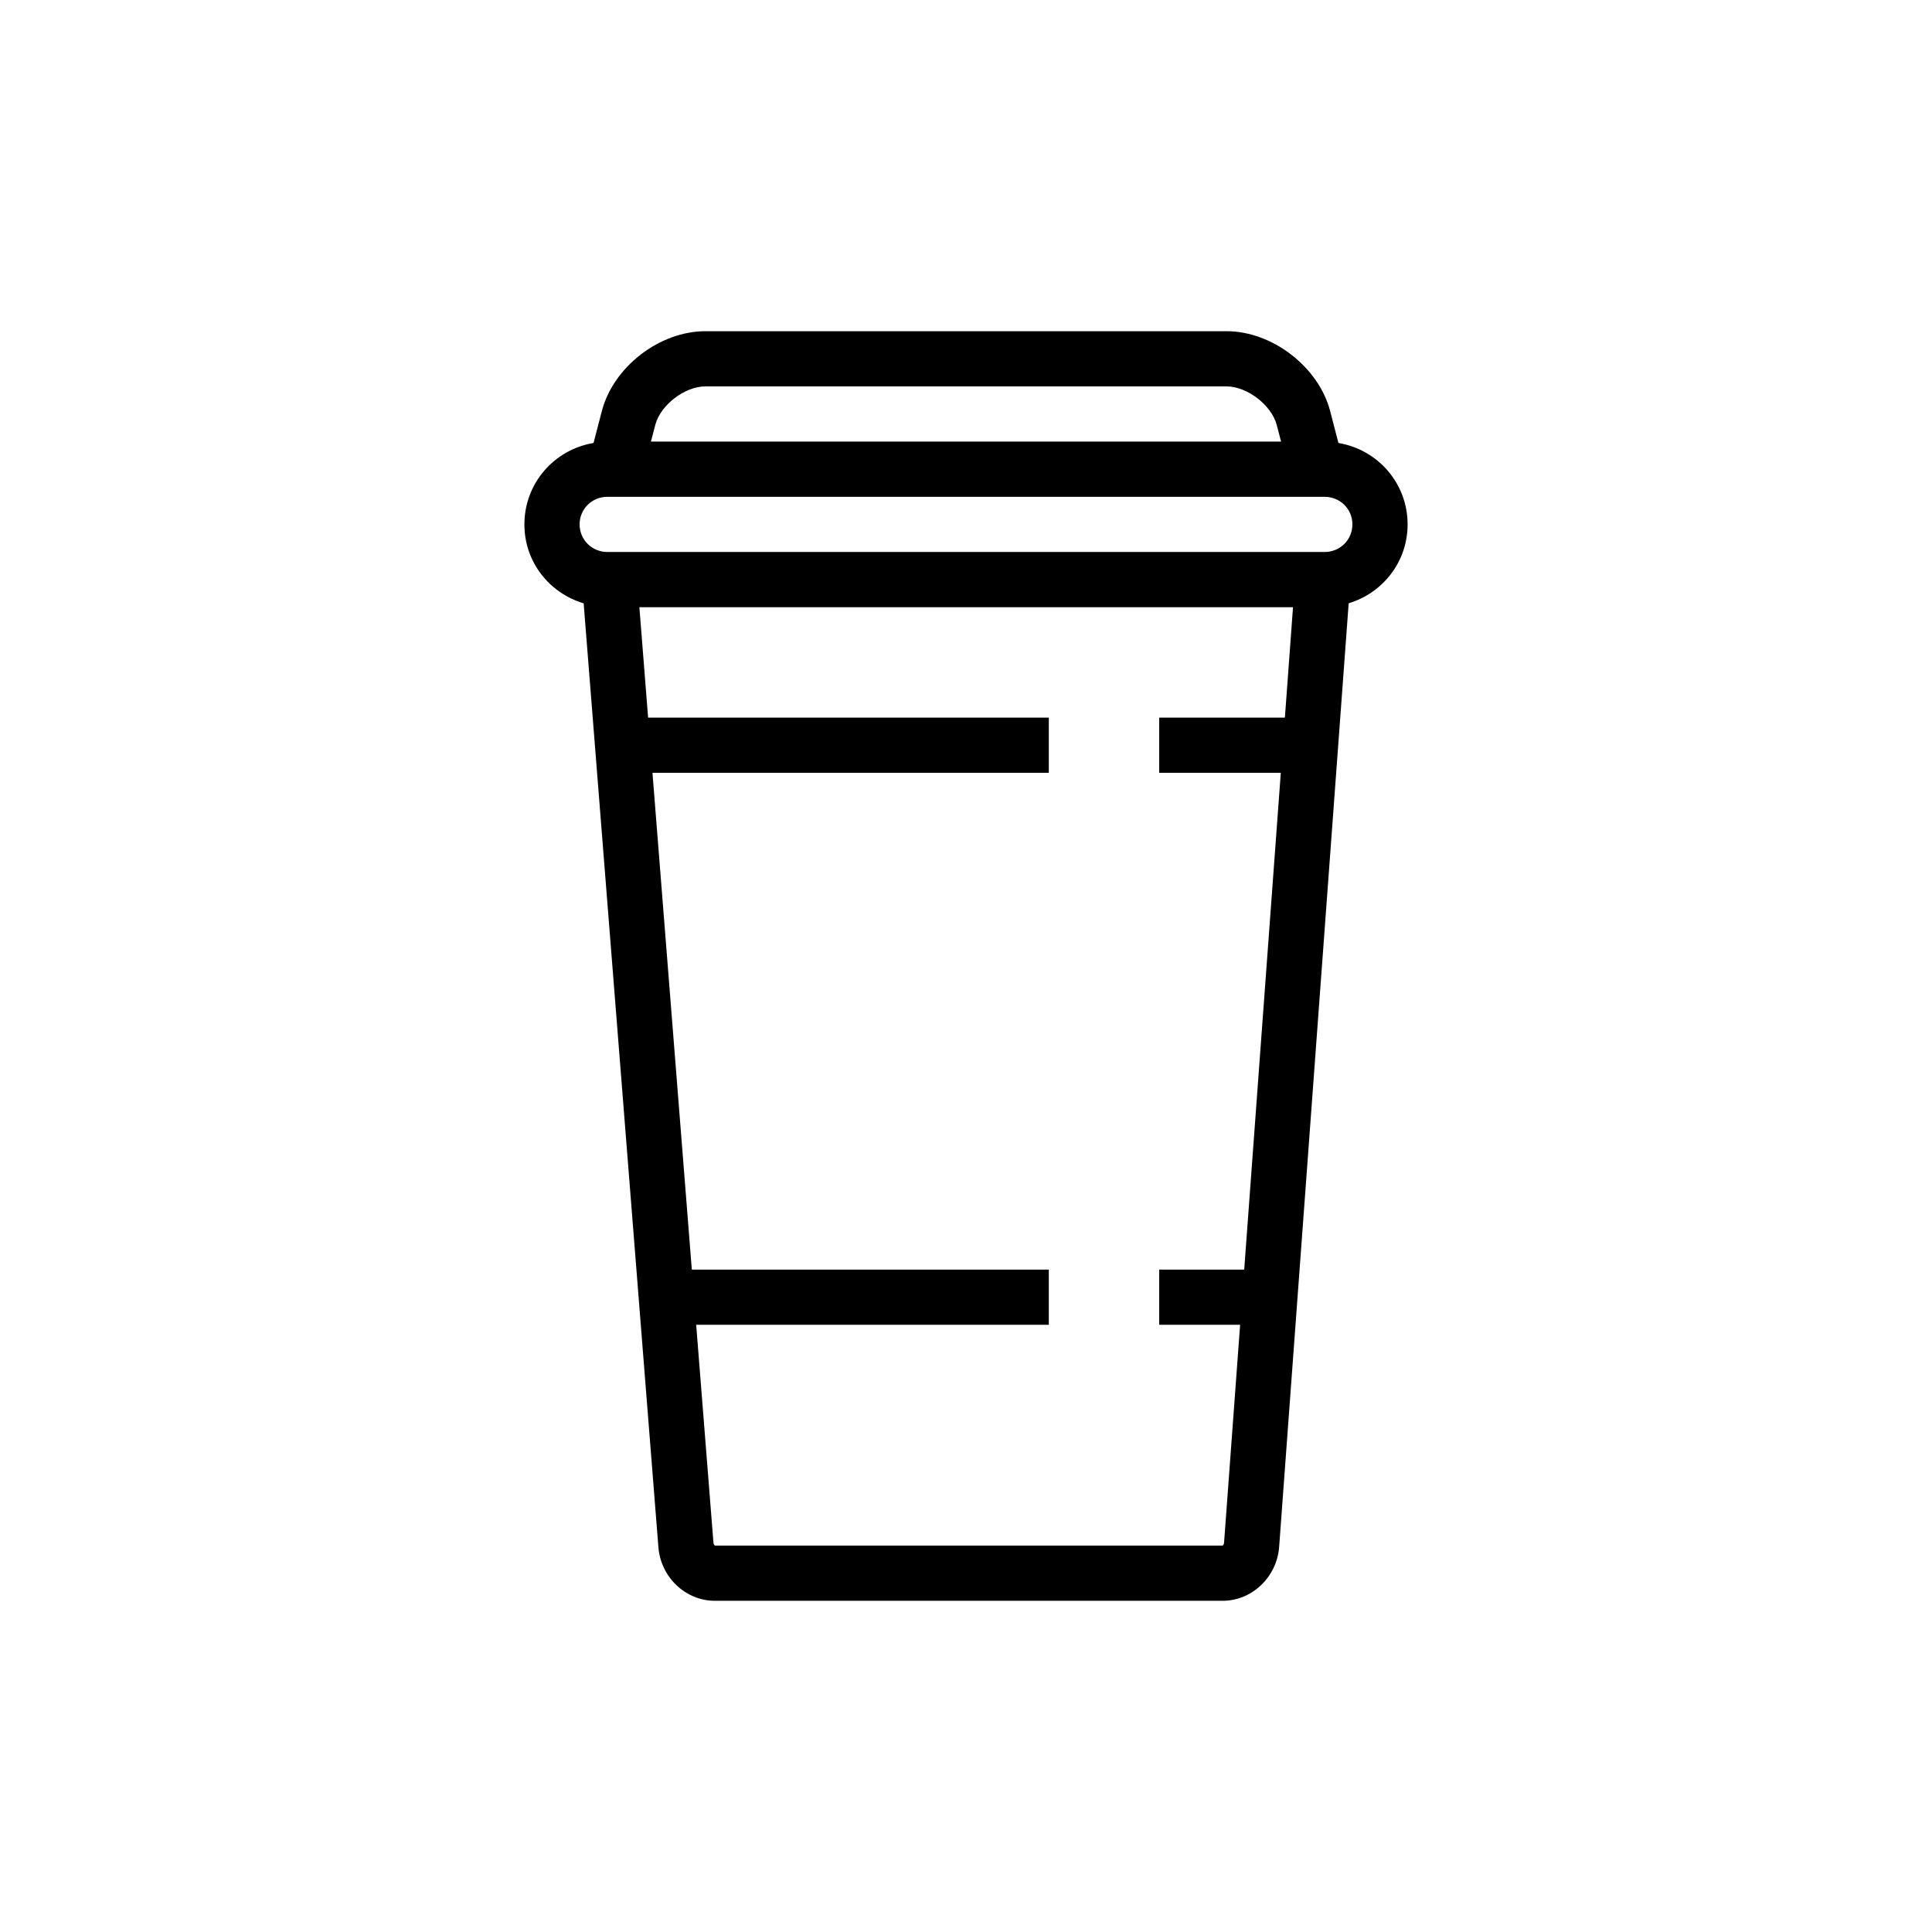
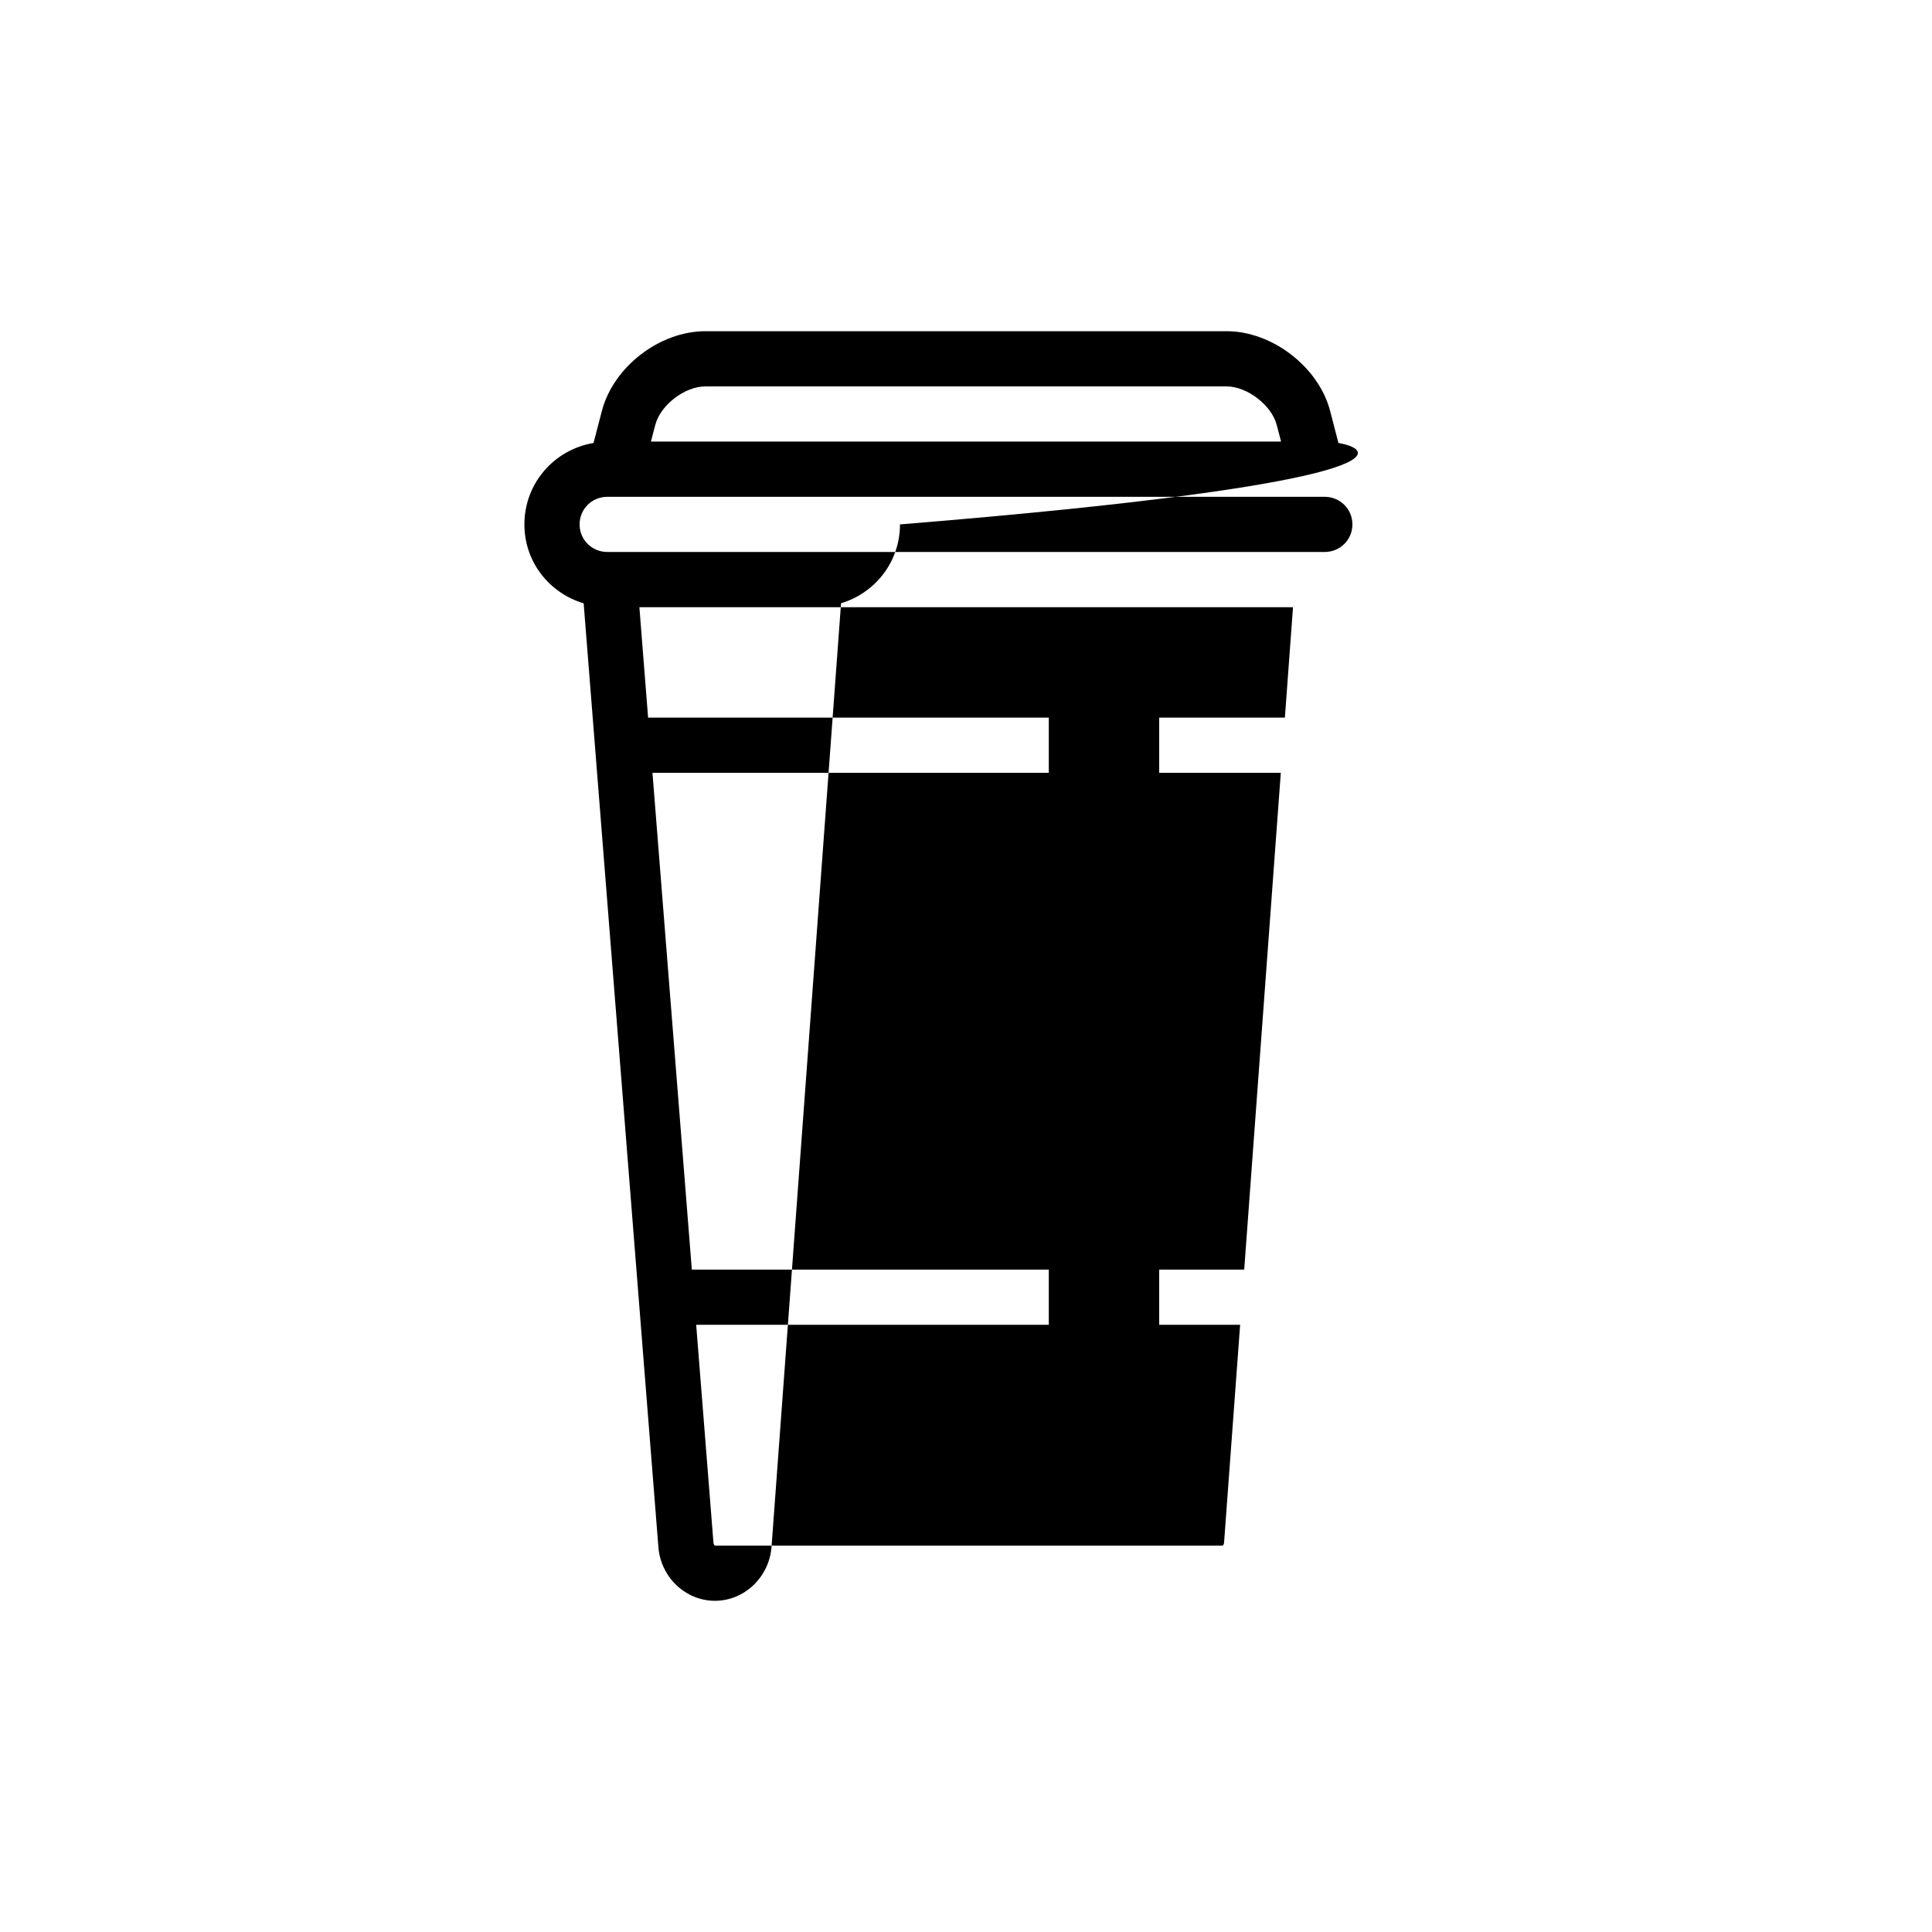
<svg xmlns="http://www.w3.org/2000/svg" version="1.1" id="Layer_1" x="0px" y="0px" width="35px" height="35px" viewBox="0 0 35 35" enable-background="new 0 0 35 35" xml:space="preserve">
  <title>icoon/koffie_beker_NS_Blue</title>
  <desc>Created with Sketch.</desc>
  <g>
-     <path fill-rule="evenodd" clip-rule="evenodd" d="M24.247,8.025l-0.15-0.578C23.891,6.651,23.05,6,22.221,6h-9.442   c-0.832,0-1.669,0.648-1.876,1.447L10.759,8l-0.007,0.025C10.038,8.145,9.5,8.757,9.5,9.5c0,0.683,0.454,1.246,1.074,1.43   L10.579,11l1.348,17.022C11.967,28.57,12.417,29,12.952,29h9.196c0.534,0,0.984-0.43,1.025-0.978l1.256-17.046l0.003-0.047   c0.62-0.187,1.068-0.752,1.068-1.429C25.5,8.753,24.958,8.144,24.247,8.025z M11.871,7.698C11.964,7.339,12.403,7,12.779,7h9.442   c0.373,0,0.816,0.342,0.908,0.698C23.158,7.81,23.174,7.868,23.208,8H11.792L11.871,7.698z M22.54,23H21v1h1.466l-0.291,3.948   C22.173,27.98,22.152,28,22.148,28h-9.196c-0.004,0-0.025-0.019-0.027-0.051L12.612,24H19v-1h-6.467l-0.713-9H19v-1h-7.259   l-0.158-2h11.841l-0.147,2H21v1h2.203L22.54,23z M23.995,10h-12.99C10.723,10,10.5,9.779,10.5,9.5c0-0.278,0.222-0.5,0.505-0.5   h12.99C24.277,9,24.5,9.221,24.5,9.5C24.5,9.778,24.278,10,23.995,10z" />
+     <path fill-rule="evenodd" clip-rule="evenodd" d="M24.247,8.025l-0.15-0.578C23.891,6.651,23.05,6,22.221,6h-9.442   c-0.832,0-1.669,0.648-1.876,1.447L10.759,8l-0.007,0.025C10.038,8.145,9.5,8.757,9.5,9.5c0,0.683,0.454,1.246,1.074,1.43   L10.579,11l1.348,17.022C11.967,28.57,12.417,29,12.952,29c0.534,0,0.984-0.43,1.025-0.978l1.256-17.046l0.003-0.047   c0.62-0.187,1.068-0.752,1.068-1.429C25.5,8.753,24.958,8.144,24.247,8.025z M11.871,7.698C11.964,7.339,12.403,7,12.779,7h9.442   c0.373,0,0.816,0.342,0.908,0.698C23.158,7.81,23.174,7.868,23.208,8H11.792L11.871,7.698z M22.54,23H21v1h1.466l-0.291,3.948   C22.173,27.98,22.152,28,22.148,28h-9.196c-0.004,0-0.025-0.019-0.027-0.051L12.612,24H19v-1h-6.467l-0.713-9H19v-1h-7.259   l-0.158-2h11.841l-0.147,2H21v1h2.203L22.54,23z M23.995,10h-12.99C10.723,10,10.5,9.779,10.5,9.5c0-0.278,0.222-0.5,0.505-0.5   h12.99C24.277,9,24.5,9.221,24.5,9.5C24.5,9.778,24.278,10,23.995,10z" />
  </g>
</svg>